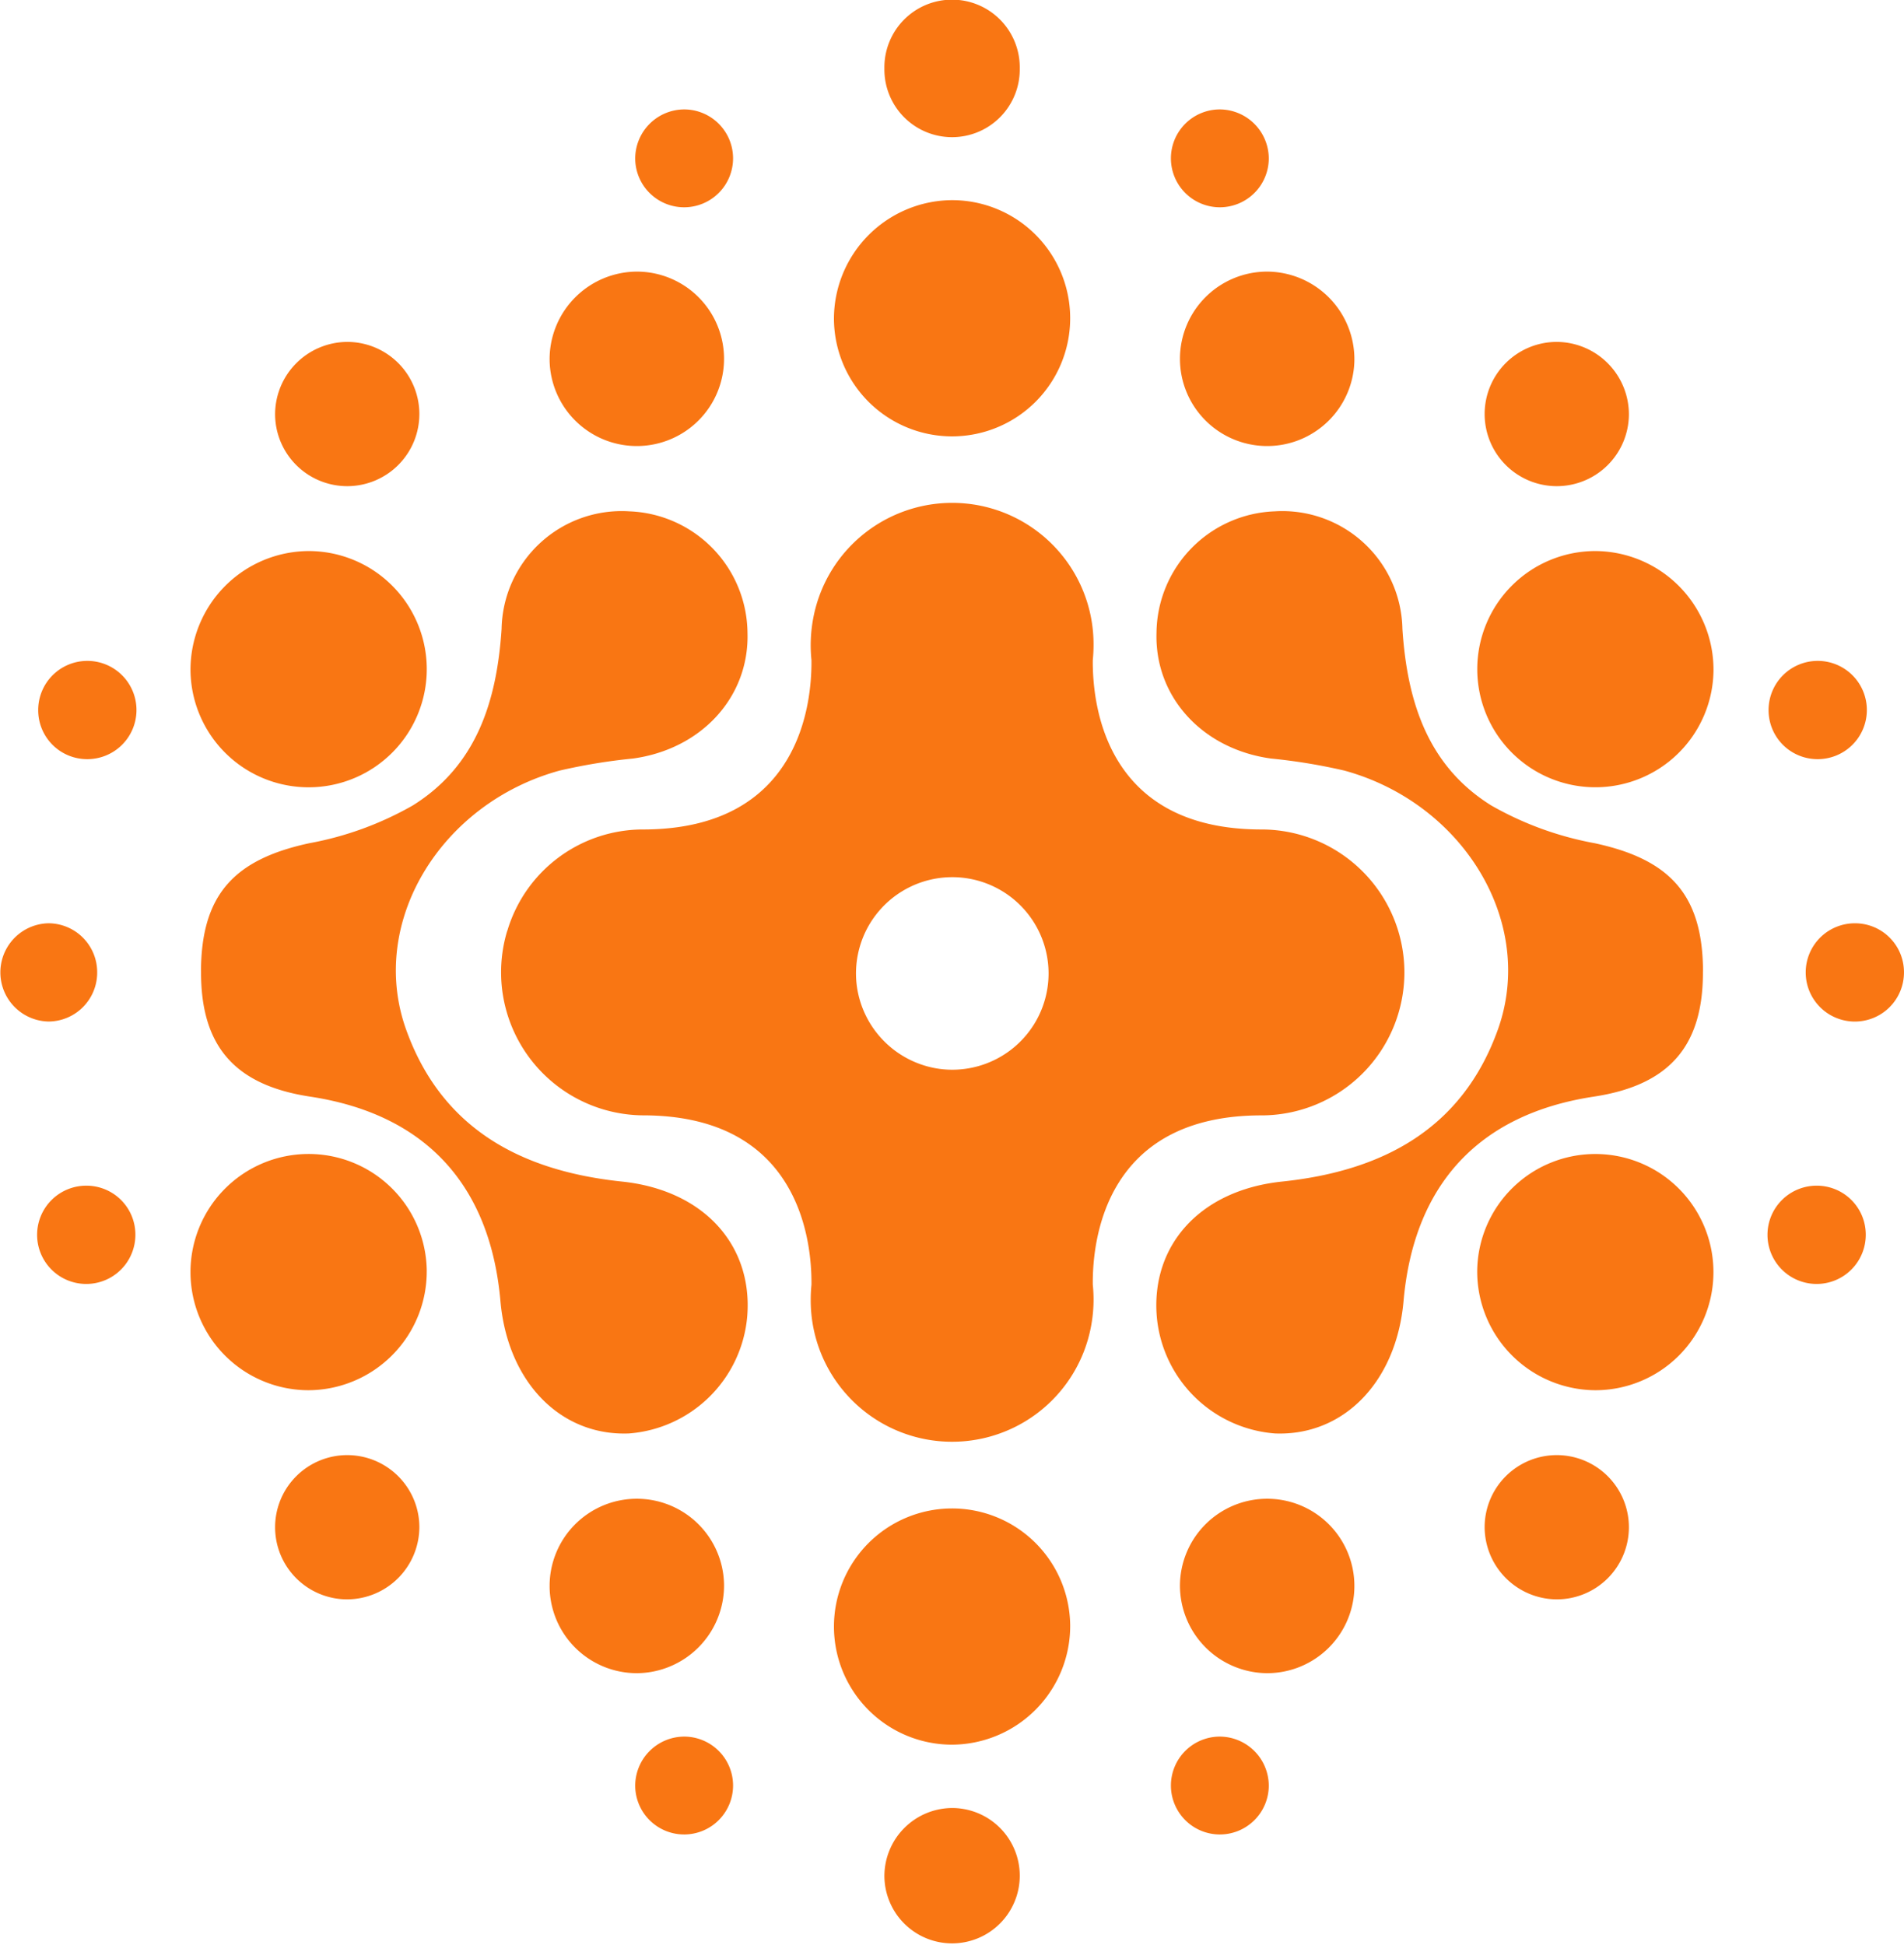
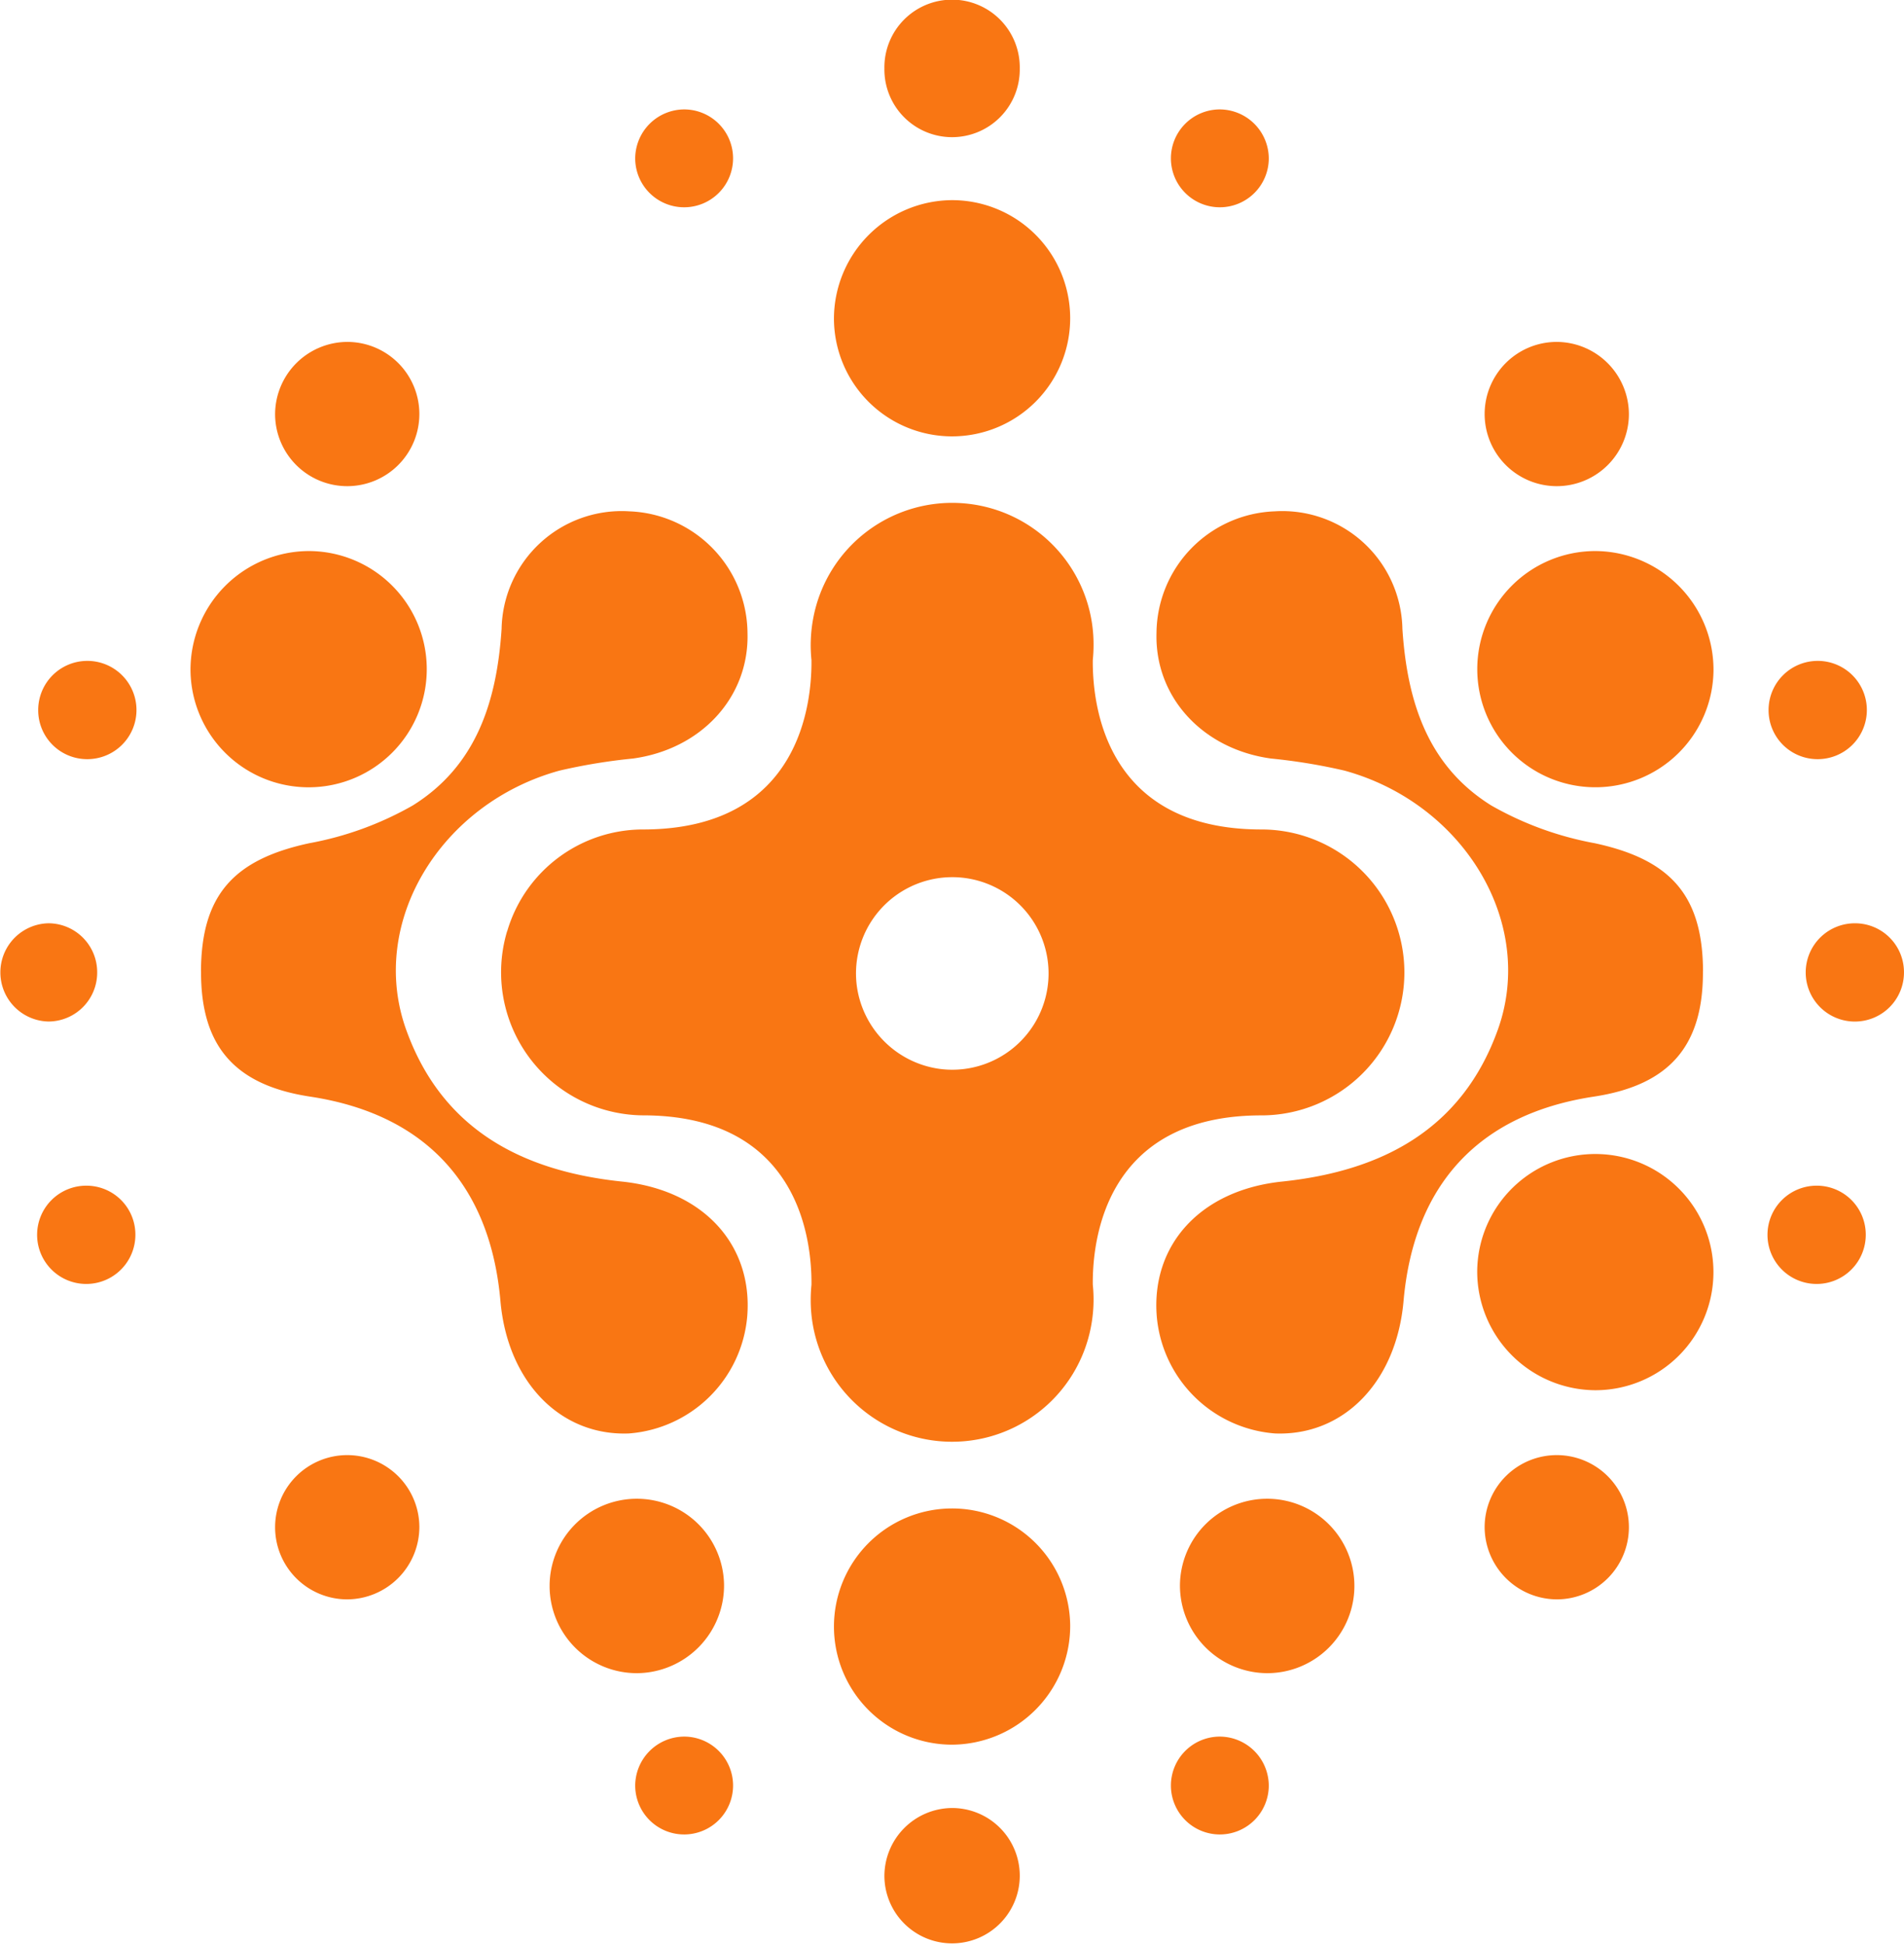
<svg xmlns="http://www.w3.org/2000/svg" width="111.79" height="114.193" viewBox="0 0 111.79 114.193">
  <g id="fav_icon_connect" transform="translate(-1936 327.552)">
    <path id="Trazado_197" data-name="Trazado 197" d="M27.744,106.128a4.235,4.235,0,1,0-4.234,4.281,4.258,4.258,0,0,0,4.234-4.281" transform="translate(1932.878 -344.051)" fill="#f97613" />
-     <path id="Trazado_198" data-name="Trazado 198" d="M27.218,87.689A6.936,6.936,0,1,0,20.283,94.7a6.973,6.973,0,0,0,6.934-7.011" transform="translate(1933.838 -340.622)" fill="#f97613" />
    <path id="Trazado_199" data-name="Trazado 199" d="M19.274,28.236a4.235,4.235,0,1,0,4.234-4.28,4.258,4.258,0,0,0-4.234,4.28" transform="translate(1932.878 -331.432)" fill="#f97613" />
    <path id="Trazado_200" data-name="Trazado 200" d="M13.347,45.621a6.936,6.936,0,1,0,6.934-7.011,6.973,6.973,0,0,0-6.934,7.011" transform="translate(1933.838 -333.806)" fill="#f97613" />
    <path id="Trazado_201" data-name="Trazado 201" d="M48.749,110.058a5.121,5.121,0,1,0-5.121,5.177,5.149,5.149,0,0,0,5.121-5.177" transform="translate(1929.762 -344.543)" fill="#f97613" />
    <path id="Trazado_202" data-name="Trazado 202" d="M14.086,62.841c-.019,4.389,1.978,6.681,6.409,7.353,6.728,1.021,10.565,5.144,11.17,12.008.418,4.74,3.52,7.931,7.551,7.769A7.547,7.547,0,0,0,46.154,83.1c.339-4.167-2.531-7.414-7.355-7.919-5.912-.618-10.576-3.093-12.667-8.91-2.263-6.3,2.026-13.307,9.005-15.221a33.607,33.607,0,0,1,4.308-.708c4.027-.552,6.835-3.619,6.725-7.379a7.209,7.209,0,0,0-6.938-7.136,7.052,7.052,0,0,0-7.5,6.9c-.282,4.3-1.5,8.053-5.217,10.371a19.234,19.234,0,0,1-6.074,2.216c-4.442.956-6.339,3.045-6.359,7.519" transform="translate(1933.718 -333.355)" fill="#f97613" />
-     <path id="Trazado_203" data-name="Trazado 203" d="M38.507,24.208a5.121,5.121,0,1,0,5.121-5.177,5.149,5.149,0,0,0-5.121,5.177" transform="translate(1929.762 -330.635)" fill="#f97613" />
    <path id="Trazado_204" data-name="Trazado 204" d="M44.505,10.566a2.873,2.873,0,1,0,2.873-2.9,2.889,2.889,0,0,0-2.873,2.9" transform="translate(1928.79 -328.793)" fill="#f97613" />
    <path id="Trazado_205" data-name="Trazado 205" d="M44.505,124.579a2.873,2.873,0,1,0,2.873-2.9,2.889,2.889,0,0,0-2.873,2.9" transform="translate(1928.79 -347.263)" fill="#f97613" />
    <path id="Trazado_206" data-name="Trazado 206" d="M72.3,112.524a6.935,6.935,0,1,0-6.934,7.011,6.973,6.973,0,0,0,6.934-7.011" transform="translate(1926.534 -344.645)" fill="#f97613" />
    <path id="Trazado_207" data-name="Trazado 207" d="M35.469,60.371a8.4,8.4,0,0,0,7.967,10.82h0c9.2,0,9.923,7.378,9.9,9.945a8.585,8.585,0,0,0-.044.872,8.3,8.3,0,0,0,16.467,1.528,8.445,8.445,0,0,0,.095-2.4c-.028-2.57.693-9.943,9.9-9.943h0a8.394,8.394,0,0,0,0-16.788c-9.207,0-9.924-7.381-9.9-9.946.028-.287.044-.577.044-.871a8.3,8.3,0,0,0-16.463-1.561,8.547,8.547,0,0,0-.1,2.429c.029,2.555-.68,9.9-9.81,9.949a8.318,8.318,0,0,0-8.051,5.967m20.518,3.169a5.653,5.653,0,1,1,4.87,4.922,5.685,5.685,0,0,1-4.87-4.922" transform="translate(1930.308 -333.253)" fill="#f97613" />
    <path id="Trazado_208" data-name="Trazado 208" d="M58.43,21.034a6.935,6.935,0,1,0,6.934-7.011,6.973,6.973,0,0,0-6.934,7.011" transform="translate(1926.534 -329.823)" fill="#f97613" />
    <path id="Trazado_209" data-name="Trazado 209" d="M61.964,130.7a3.974,3.974,0,1,0,3.973-4.016,4,4,0,0,0-3.973,4.016" transform="translate(1925.962 -348.075)" fill="#f97613" />
    <path id="Trazado_210" data-name="Trazado 210" d="M61.964,4.017a3.974,3.974,0,1,0,7.947,0,3.974,3.974,0,1,0-7.947,0" transform="translate(1925.962 -327.552)" fill="#f97613" />
    <path id="Trazado_211" data-name="Trazado 211" d="M5.53,52.076a2.885,2.885,0,1,0-2.853-2.884A2.872,2.872,0,0,0,5.53,52.076" transform="translate(1935.566 -335.053)" fill="#f97613" />
    <path id="Trazado_212" data-name="Trazado 212" d="M5.53,83.078a2.885,2.885,0,1,0,2.853,2.884A2.872,2.872,0,0,0,5.53,83.078" transform="translate(1935.566 -341.01)" fill="#f97613" />
    <path id="Trazado_213" data-name="Trazado 213" d="M5.706,67.576a2.872,2.872,0,0,0-2.853-2.884,2.885,2.885,0,0,0,0,5.769,2.872,2.872,0,0,0,2.853-2.884" transform="translate(1936 -338.032)" fill="#f97613" />
    <path id="Trazado_214" data-name="Trazado 214" d="M104.02,106.128a4.235,4.235,0,1,1,4.234,4.281,4.257,4.257,0,0,1-4.234-4.281" transform="translate(1919.148 -344.051)" fill="#f97613" />
    <path id="Trazado_215" data-name="Trazado 215" d="M103.5,87.689a6.935,6.935,0,1,1,6.934,7.011,6.973,6.973,0,0,1-6.934-7.011" transform="translate(1919.232 -340.622)" fill="#f97613" />
    <path id="Trazado_216" data-name="Trazado 216" d="M112.49,28.236a4.235,4.235,0,1,1-4.234-4.28,4.257,4.257,0,0,1,4.234,4.28" transform="translate(1919.148 -331.432)" fill="#f97613" />
    <path id="Trazado_217" data-name="Trazado 217" d="M117.373,45.621a6.935,6.935,0,1,1-6.934-7.011,6.973,6.973,0,0,1,6.934,7.011" transform="translate(1919.232 -333.806)" fill="#f97613" />
    <path id="Trazado_218" data-name="Trazado 218" d="M82.672,110.058a5.121,5.121,0,1,1,5.121,5.177,5.149,5.149,0,0,1-5.121-5.177" transform="translate(1922.607 -344.543)" fill="#f97613" />
    <path id="Trazado_219" data-name="Trazado 219" d="M113.11,62.841c.019,4.389-1.978,6.681-6.409,7.353-6.728,1.021-10.565,5.144-11.17,12.008-.418,4.74-3.52,7.931-7.551,7.769A7.547,7.547,0,0,1,81.043,83.1c-.339-4.167,2.531-7.414,7.355-7.919,5.912-.618,10.576-3.093,12.667-8.91,2.263-6.3-2.026-13.307-9.005-15.221a33.607,33.607,0,0,0-4.308-.708c-4.027-.552-6.835-3.619-6.725-7.379a7.209,7.209,0,0,1,6.938-7.136,7.052,7.052,0,0,1,7.5,6.9c.282,4.3,1.5,8.053,5.217,10.371a19.234,19.234,0,0,0,6.074,2.216c4.442.956,6.339,3.045,6.359,7.519" transform="translate(1922.875 -333.355)" fill="#f97613" />
-     <path id="Trazado_220" data-name="Trazado 220" d="M92.914,24.208a5.121,5.121,0,1,1-5.121-5.177,5.149,5.149,0,0,1,5.121,5.177" transform="translate(1922.607 -330.635)" fill="#f97613" />
    <path id="Trazado_221" data-name="Trazado 221" d="M87.785,10.566a2.873,2.873,0,1,1-2.873-2.9,2.889,2.889,0,0,1,2.873,2.9" transform="translate(1922.709 -328.793)" fill="#f97613" />
    <path id="Trazado_222" data-name="Trazado 222" d="M87.785,124.579a2.873,2.873,0,1,1-2.873-2.9,2.889,2.889,0,0,1,2.873,2.9" transform="translate(1922.709 -347.263)" fill="#f97613" />
    <path id="Trazado_223" data-name="Trazado 223" d="M126.767,52.076a2.885,2.885,0,1,0-2.853-2.884,2.873,2.873,0,0,0,2.853,2.884" transform="translate(1915.925 -335.053)" fill="#f97613" />
    <path id="Trazado_224" data-name="Trazado 224" d="M126.767,83.078a2.885,2.885,0,1,0,2.853,2.884,2.873,2.873,0,0,0-2.853-2.884" transform="translate(1915.925 -341.01)" fill="#f97613" />
    <path id="Trazado_225" data-name="Trazado 225" d="M129.444,64.693a2.885,2.885,0,1,0,2.853,2.884,2.872,2.872,0,0,0-2.853-2.884" transform="translate(1915.492 -338.032)" fill="#f97613" />
  </g>
</svg>